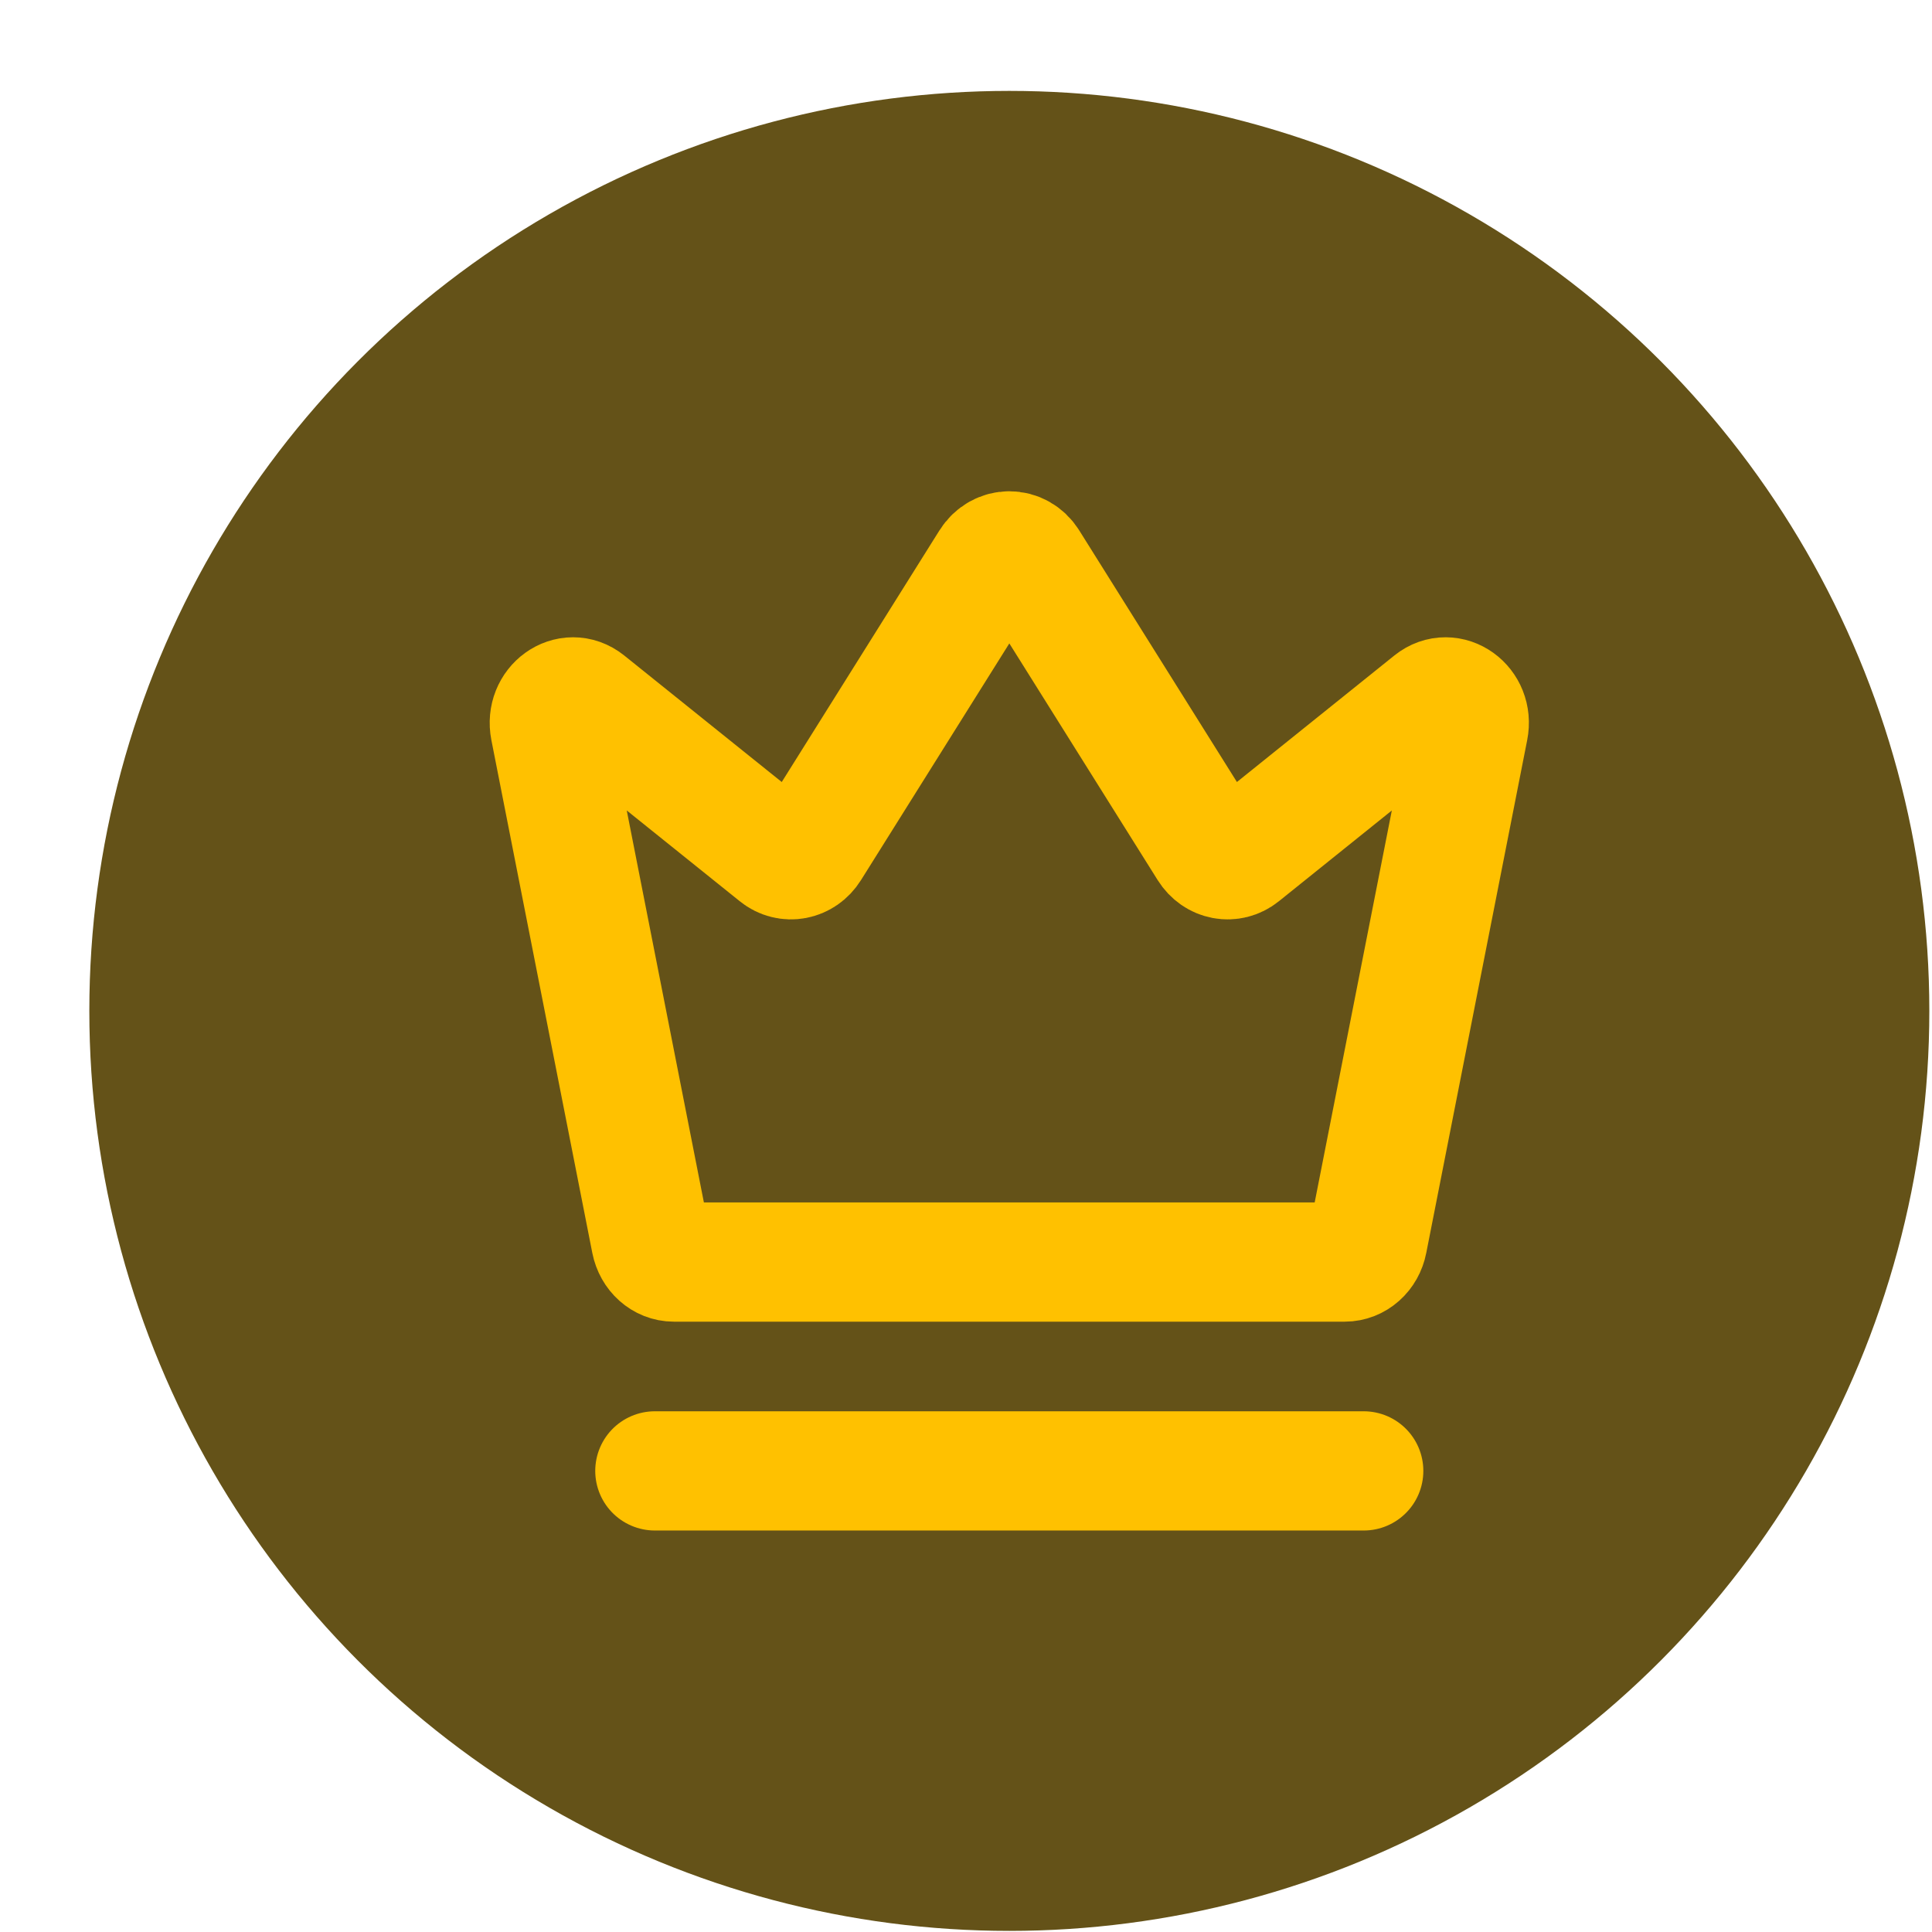
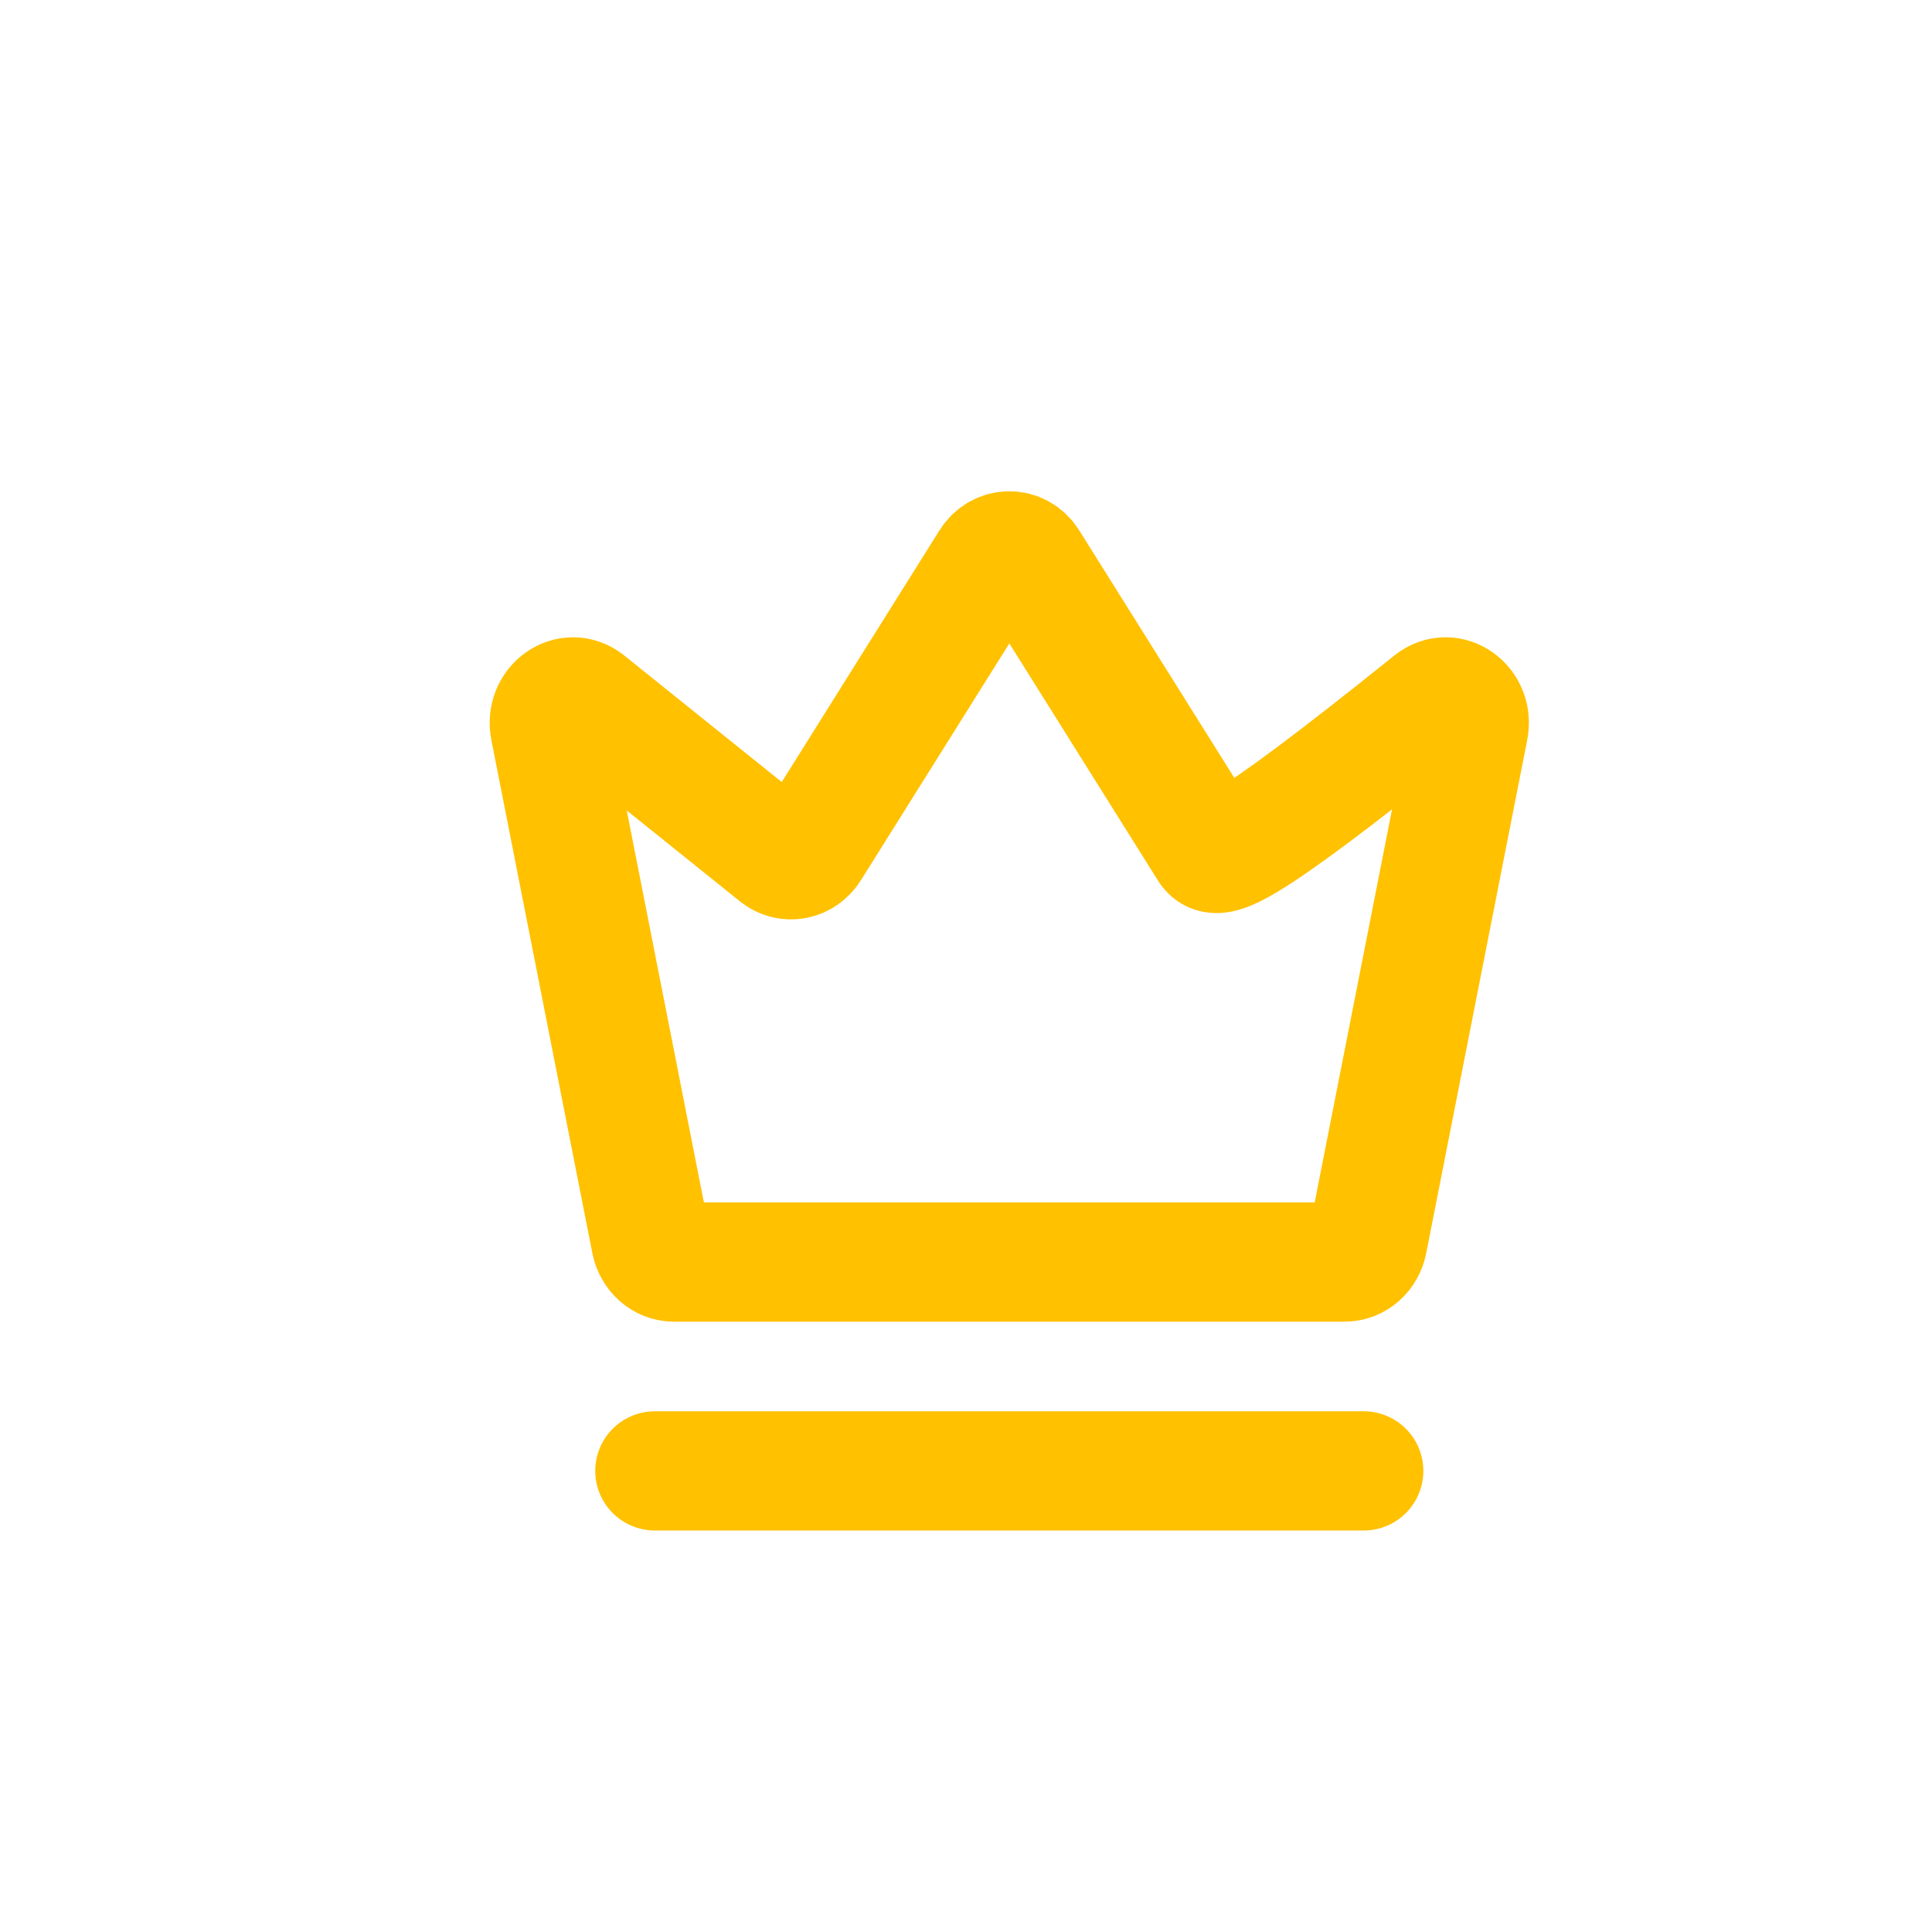
<svg xmlns="http://www.w3.org/2000/svg" width="21" height="21" viewBox="0 0 21 21" fill="none">
-   <circle cx="10.971" cy="10.988" r="10" fill="#645218" />
-   <path d="M14.823 15.988H7.118M13.133 9.223L11.182 6.11C11.08 5.947 10.862 5.947 10.76 6.11L8.809 9.223C8.727 9.354 8.563 9.385 8.447 9.291L6.379 7.63C6.188 7.477 5.927 7.665 5.977 7.92L7.074 13.494C7.1 13.625 7.204 13.718 7.325 13.718H14.616C14.737 13.718 14.842 13.625 14.867 13.494L15.964 7.92C16.015 7.665 15.753 7.477 15.562 7.63L13.495 9.291C13.378 9.385 13.215 9.354 13.133 9.223Z" stroke="#FFC100" stroke-width="1.296" stroke-linecap="round" />
+   <path d="M14.823 15.988H7.118M13.133 9.223L11.182 6.11C11.08 5.947 10.862 5.947 10.76 6.11L8.809 9.223C8.727 9.354 8.563 9.385 8.447 9.291L6.379 7.63C6.188 7.477 5.927 7.665 5.977 7.92L7.074 13.494C7.1 13.625 7.204 13.718 7.325 13.718H14.616C14.737 13.718 14.842 13.625 14.867 13.494L15.964 7.92C16.015 7.665 15.753 7.477 15.562 7.63C13.378 9.385 13.215 9.354 13.133 9.223Z" stroke="#FFC100" stroke-width="1.296" stroke-linecap="round" />
</svg>